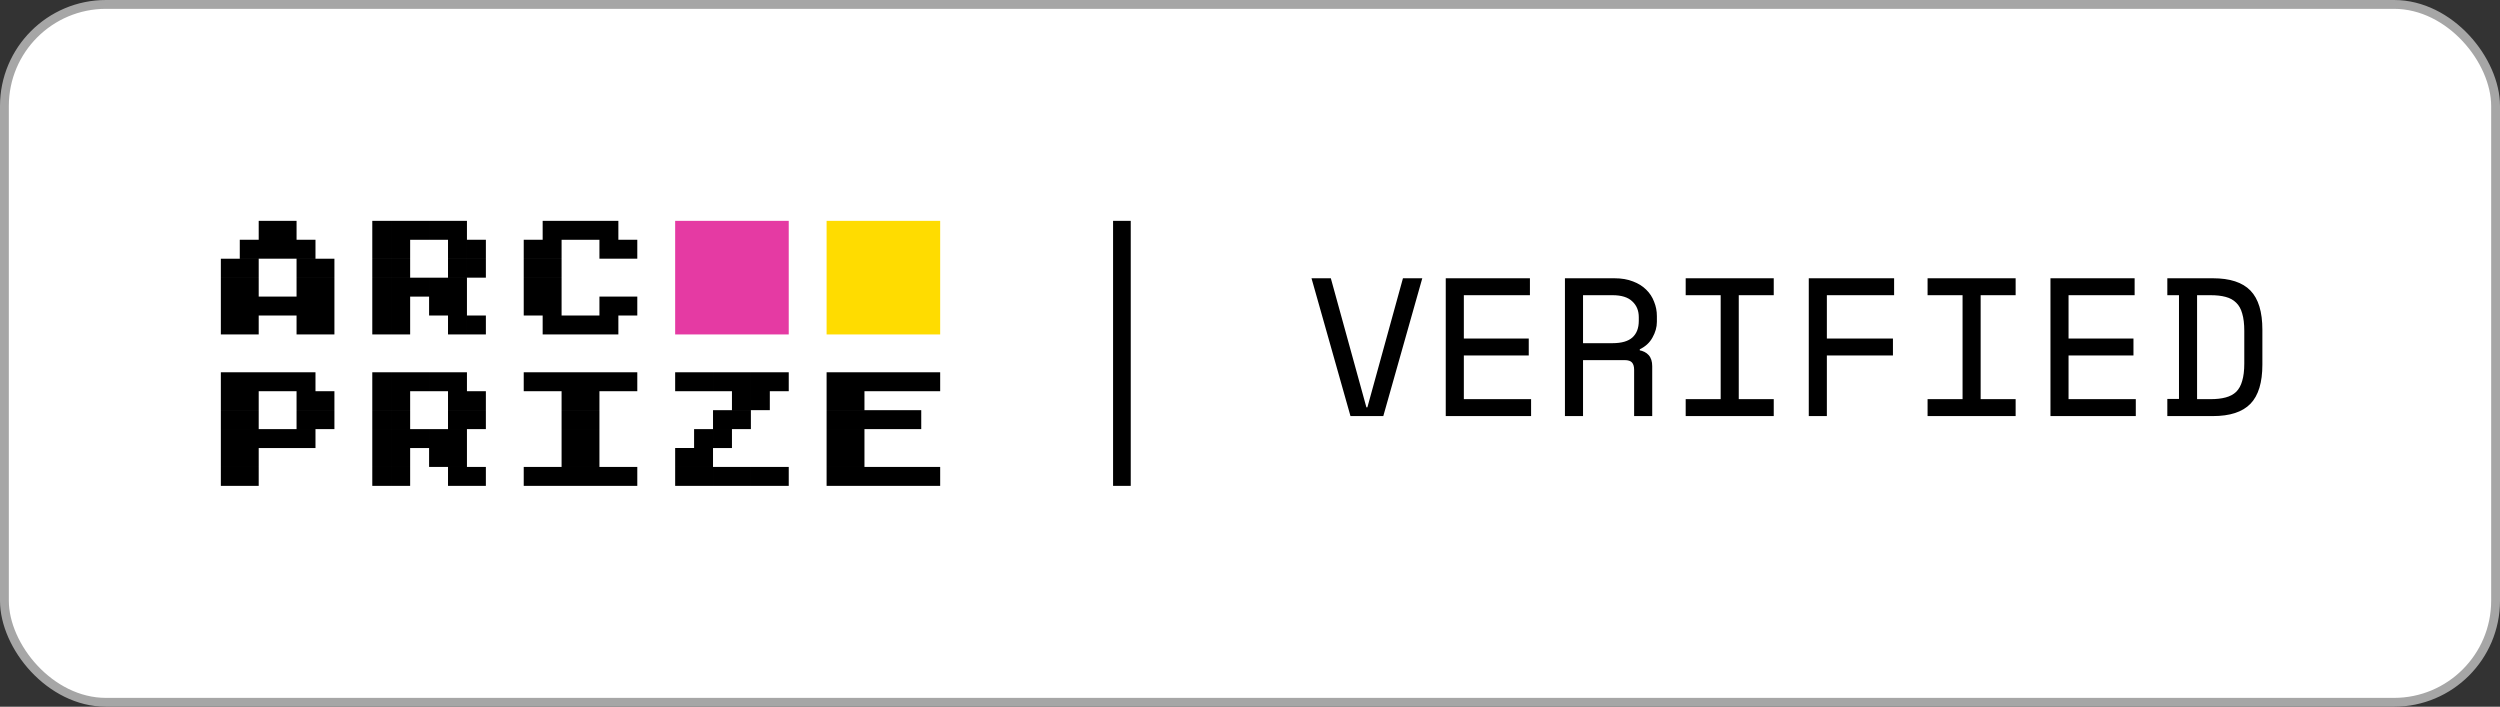
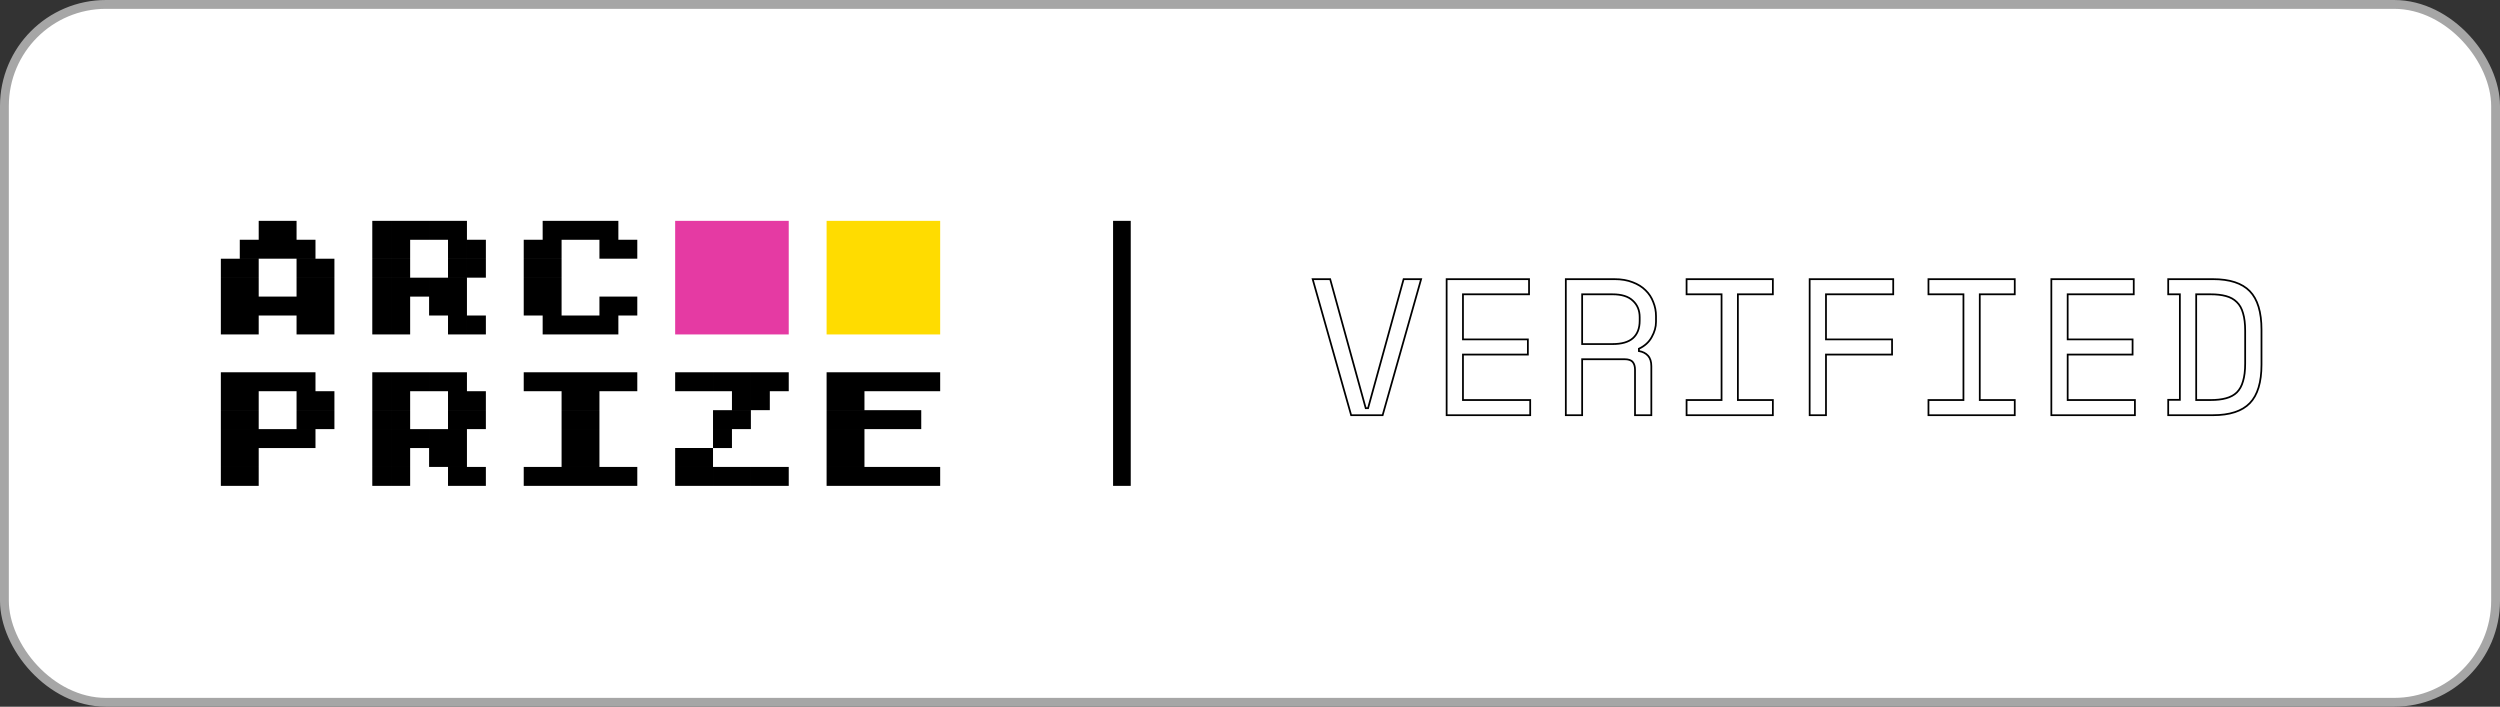
<svg xmlns="http://www.w3.org/2000/svg" width="283" height="80" viewBox="0 0 283 80" fill="none">
  <rect x="0" y="0" width="283" height="80" fill="#333333" stroke="none" />
  <rect x="0.5" y="0.5" width="282" height="79" rx="11.5" fill="white" stroke="#A6A6A6" />
-   <path d="M148.594 31.6H150.574L154.6 46.208H154.864L158.89 31.6H160.87L156.514 47H152.95L148.594 31.6ZM163.759 31.6H173.087V33.316H165.607V38.42H172.955V40.136H165.607V45.284H173.219V47H163.759V31.6ZM186.931 47H185.083V41.852C185.083 41.471 184.995 41.177 184.819 40.972C184.643 40.767 184.335 40.664 183.895 40.664H179.099V47H177.251V31.6H182.751C183.543 31.6 184.233 31.717 184.819 31.952C185.406 32.172 185.89 32.473 186.271 32.854C186.667 33.235 186.961 33.683 187.151 34.196C187.357 34.695 187.459 35.223 187.459 35.78V36.44C187.459 37.012 187.298 37.584 186.975 38.156C186.667 38.728 186.183 39.168 185.523 39.476V39.74C185.963 39.813 186.308 39.989 186.557 40.268C186.807 40.547 186.931 40.943 186.931 41.456V47ZM179.099 38.948H182.531C183.573 38.948 184.343 38.728 184.841 38.288C185.355 37.833 185.611 37.173 185.611 36.308V35.912C185.611 35.135 185.355 34.511 184.841 34.042C184.343 33.558 183.573 33.316 182.531 33.316H179.099V38.948ZM190.92 31.6H200.688V33.316H196.728V45.284H200.688V47H190.92V45.284H194.88V33.316H190.92V31.6ZM204.853 31.6H214.313V33.316H206.701V38.42H214.181V40.136H206.701V47H204.853V31.6ZM218.302 31.6H228.07V33.316H224.11V45.284H228.07V47H218.302V45.284H222.262V33.316H218.302V31.6ZM232.212 31.6H241.54V33.316H234.06V38.42H241.408V40.136H234.06V45.284H241.672V47H232.212V31.6ZM245.441 31.6H250.501C252.408 31.6 253.801 32.055 254.681 32.964C255.561 33.873 256.001 35.325 256.001 37.32V41.28C256.001 43.275 255.561 44.727 254.681 45.636C253.801 46.545 252.408 47 250.501 47H245.441V45.262H246.761V33.316H245.441V31.6ZM250.237 45.284C250.912 45.284 251.491 45.218 251.975 45.086C252.474 44.954 252.884 44.734 253.207 44.426C253.53 44.103 253.764 43.678 253.911 43.15C254.072 42.622 254.153 41.955 254.153 41.148V37.452C254.153 36.645 254.072 35.978 253.911 35.45C253.764 34.922 253.53 34.504 253.207 34.196C252.884 33.873 252.474 33.646 251.975 33.514C251.491 33.382 250.912 33.316 250.237 33.316H248.609V45.284H250.237Z" fill="black" />
  <path d="M148.594 31.6V31.5H148.462L148.498 31.627L148.594 31.6ZM150.574 31.6L150.67 31.573L150.65 31.5H150.574V31.6ZM154.6 46.208L154.504 46.235L154.524 46.308H154.6V46.208ZM154.864 46.208V46.308H154.94L154.96 46.235L154.864 46.208ZM158.89 31.6V31.5H158.814L158.794 31.573L158.89 31.6ZM160.87 31.6L160.966 31.627L161.002 31.5H160.87V31.6ZM156.514 47V47.1H156.59L156.61 47.027L156.514 47ZM152.95 47L152.854 47.027L152.874 47.1H152.95V47ZM148.594 31.6V31.7H150.574V31.6V31.5H148.594V31.6ZM150.574 31.6L150.478 31.627L154.504 46.235L154.6 46.208L154.696 46.181L150.67 31.573L150.574 31.6ZM154.6 46.208V46.308H154.864V46.208V46.108H154.6V46.208ZM154.864 46.208L154.96 46.235L158.986 31.627L158.89 31.6L158.794 31.573L154.768 46.181L154.864 46.208ZM158.89 31.6V31.7H160.87V31.6V31.5H158.89V31.6ZM160.87 31.6L160.774 31.573L156.418 46.973L156.514 47L156.61 47.027L160.966 31.627L160.87 31.6ZM156.514 47V46.9H152.95V47V47.1H156.514V47ZM152.95 47L153.046 46.973L148.69 31.573L148.594 31.6L148.498 31.627L152.854 47.027L152.95 47ZM163.759 31.6V31.5H163.659V31.6H163.759ZM173.087 31.6H173.187V31.5H173.087V31.6ZM173.087 33.316V33.416H173.187V33.316H173.087ZM165.607 33.316V33.216H165.507V33.316H165.607ZM165.607 38.42H165.507V38.52H165.607V38.42ZM172.955 38.42H173.055V38.32H172.955V38.42ZM172.955 40.136V40.236H173.055V40.136H172.955ZM165.607 40.136V40.036H165.507V40.136H165.607ZM165.607 45.284H165.507V45.384H165.607V45.284ZM173.219 45.284H173.319V45.184H173.219V45.284ZM173.219 47V47.1H173.319V47H173.219ZM163.759 47H163.659V47.1H163.759V47ZM163.759 31.6V31.7H173.087V31.6V31.5H163.759V31.6ZM173.087 31.6H172.987V33.316H173.087H173.187V31.6H173.087ZM173.087 33.316V33.216H165.607V33.316V33.416H173.087V33.316ZM165.607 33.316H165.507V38.42H165.607H165.707V33.316H165.607ZM165.607 38.42V38.52H172.955V38.42V38.32H165.607V38.42ZM172.955 38.42H172.855V40.136H172.955H173.055V38.42H172.955ZM172.955 40.136V40.036H165.607V40.136V40.236H172.955V40.136ZM165.607 40.136H165.507V45.284H165.607H165.707V40.136H165.607ZM165.607 45.284V45.384H173.219V45.284V45.184H165.607V45.284ZM173.219 45.284H173.119V47H173.219H173.319V45.284H173.219ZM173.219 47V46.9H163.759V47V47.1H173.219V47ZM163.759 47H163.859V31.6H163.759H163.659V47H163.759ZM186.931 47V47.1H187.031V47H186.931ZM185.083 47H184.983V47.1H185.083V47ZM179.099 40.664V40.564H178.999V40.664H179.099ZM179.099 47V47.1H179.199V47H179.099ZM177.251 47H177.151V47.1H177.251V47ZM177.251 31.6V31.5H177.151V31.6H177.251ZM184.819 31.952L184.782 32.045L184.784 32.046L184.819 31.952ZM186.271 32.854L186.201 32.925L186.202 32.926L186.271 32.854ZM187.151 34.196L187.058 34.231L187.059 34.234L187.151 34.196ZM186.975 38.156L186.888 38.107L186.887 38.109L186.975 38.156ZM185.523 39.476L185.481 39.385L185.423 39.412V39.476H185.523ZM185.523 39.74H185.423V39.825L185.507 39.839L185.523 39.74ZM186.557 40.268L186.483 40.335L186.557 40.268ZM179.099 38.948H178.999V39.048H179.099V38.948ZM184.841 38.288L184.908 38.363L184.908 38.363L184.841 38.288ZM184.841 34.042L184.772 34.114L184.774 34.116L184.841 34.042ZM179.099 33.316V33.216H178.999V33.316H179.099ZM186.931 47V46.9H185.083V47V47.1H186.931V47ZM185.083 47H185.183V41.852H185.083H184.983V47H185.083ZM185.083 41.852H185.183C185.183 41.456 185.092 41.137 184.895 40.907L184.819 40.972L184.743 41.037C184.899 41.218 184.983 41.485 184.983 41.852H185.083ZM184.819 40.972L184.895 40.907C184.691 40.669 184.347 40.564 183.895 40.564V40.664V40.764C184.324 40.764 184.596 40.865 184.743 41.037L184.819 40.972ZM183.895 40.664V40.564H179.099V40.664V40.764H183.895V40.664ZM179.099 40.664H178.999V47H179.099H179.199V40.664H179.099ZM179.099 47V46.9H177.251V47V47.1H179.099V47ZM177.251 47H177.351V31.6H177.251H177.151V47H177.251ZM177.251 31.6V31.7H182.751V31.6V31.5H177.251V31.6ZM182.751 31.6V31.7C183.534 31.7 184.21 31.816 184.782 32.045L184.819 31.952L184.857 31.859C184.255 31.619 183.553 31.5 182.751 31.5V31.6ZM184.819 31.952L184.784 32.046C185.36 32.261 185.831 32.555 186.201 32.925L186.271 32.854L186.342 32.783C185.949 32.39 185.452 32.083 184.855 31.858L184.819 31.952ZM186.271 32.854L186.202 32.926C186.587 33.297 186.872 33.732 187.058 34.231L187.151 34.196L187.245 34.161C187.049 33.634 186.748 33.174 186.341 32.782L186.271 32.854ZM187.151 34.196L187.059 34.234C187.259 34.72 187.359 35.235 187.359 35.78H187.459H187.559C187.559 35.21 187.454 34.669 187.244 34.158L187.151 34.196ZM187.459 35.78H187.359V36.44H187.459H187.559V35.78H187.459ZM187.459 36.44H187.359C187.359 36.992 187.204 37.548 186.888 38.107L186.975 38.156L187.063 38.205C187.392 37.62 187.559 37.032 187.559 36.44H187.459ZM186.975 38.156L186.887 38.109C186.591 38.659 186.124 39.085 185.481 39.385L185.523 39.476L185.566 39.567C186.243 39.251 186.744 38.797 187.063 38.203L186.975 38.156ZM185.523 39.476H185.423V39.74H185.523H185.623V39.476H185.523ZM185.523 39.74L185.507 39.839C185.929 39.909 186.251 40.076 186.483 40.335L186.557 40.268L186.632 40.201C186.365 39.903 185.998 39.718 185.54 39.641L185.523 39.74ZM186.557 40.268L186.483 40.335C186.711 40.589 186.831 40.958 186.831 41.456H186.931H187.031C187.031 40.927 186.903 40.504 186.632 40.201L186.557 40.268ZM186.931 41.456H186.831V47H186.931H187.031V41.456H186.931ZM179.099 38.948V39.048H182.531V38.948V38.848H179.099V38.948ZM182.531 38.948V39.048C183.584 39.048 184.383 38.826 184.908 38.363L184.841 38.288L184.775 38.213C184.303 38.63 183.562 38.848 182.531 38.848V38.948ZM184.841 38.288L184.908 38.363C185.448 37.885 185.711 37.194 185.711 36.308H185.611H185.511C185.511 37.153 185.262 37.782 184.775 38.213L184.841 38.288ZM185.611 36.308H185.711V35.912H185.611H185.511V36.308H185.611ZM185.611 35.912H185.711C185.711 35.11 185.445 34.459 184.909 33.968L184.841 34.042L184.774 34.116C185.264 34.564 185.511 35.159 185.511 35.912H185.611ZM184.841 34.042L184.911 33.97C184.386 33.461 183.586 33.216 182.531 33.216V33.316V33.416C183.559 33.416 184.299 33.655 184.772 34.114L184.841 34.042ZM182.531 33.316V33.216H179.099V33.316V33.416H182.531V33.316ZM179.099 33.316H178.999V38.948H179.099H179.199V33.316H179.099ZM190.92 31.6V31.5H190.82V31.6H190.92ZM200.688 31.6H200.788V31.5H200.688V31.6ZM200.688 33.316V33.416H200.788V33.316H200.688ZM196.728 33.316V33.216H196.628V33.316H196.728ZM196.728 45.284H196.628V45.384H196.728V45.284ZM200.688 45.284H200.788V45.184H200.688V45.284ZM200.688 47V47.1H200.788V47H200.688ZM190.92 47H190.82V47.1H190.92V47ZM190.92 45.284V45.184H190.82V45.284H190.92ZM194.88 45.284V45.384H194.98V45.284H194.88ZM194.88 33.316H194.98V33.216H194.88V33.316ZM190.92 33.316H190.82V33.416H190.92V33.316ZM190.92 31.6V31.7H200.688V31.6V31.5H190.92V31.6ZM200.688 31.6H200.588V33.316H200.688H200.788V31.6H200.688ZM200.688 33.316V33.216H196.728V33.316V33.416H200.688V33.316ZM196.728 33.316H196.628V45.284H196.728H196.828V33.316H196.728ZM196.728 45.284V45.384H200.688V45.284V45.184H196.728V45.284ZM200.688 45.284H200.588V47H200.688H200.788V45.284H200.688ZM200.688 47V46.9H190.92V47V47.1H200.688V47ZM190.92 47H191.02V45.284H190.92H190.82V47H190.92ZM190.92 45.284V45.384H194.88V45.284V45.184H190.92V45.284ZM194.88 45.284H194.98V33.316H194.88H194.78V45.284H194.88ZM194.88 33.316V33.216H190.92V33.316V33.416H194.88V33.316ZM190.92 33.316H191.02V31.6H190.92H190.82V33.316H190.92ZM204.853 31.6V31.5H204.753V31.6H204.853ZM214.313 31.6H214.413V31.5H214.313V31.6ZM214.313 33.316V33.416H214.413V33.316H214.313ZM206.701 33.316V33.216H206.601V33.316H206.701ZM206.701 38.42H206.601V38.52H206.701V38.42ZM214.181 38.42H214.281V38.32H214.181V38.42ZM214.181 40.136V40.236H214.281V40.136H214.181ZM206.701 40.136V40.036H206.601V40.136H206.701ZM206.701 47V47.1H206.801V47H206.701ZM204.853 47H204.753V47.1H204.853V47ZM204.853 31.6V31.7H214.313V31.6V31.5H204.853V31.6ZM214.313 31.6H214.213V33.316H214.313H214.413V31.6H214.313ZM214.313 33.316V33.216H206.701V33.316V33.416H214.313V33.316ZM206.701 33.316H206.601V38.42H206.701H206.801V33.316H206.701ZM206.701 38.42V38.52H214.181V38.42V38.32H206.701V38.42ZM214.181 38.42H214.081V40.136H214.181H214.281V38.42H214.181ZM214.181 40.136V40.036H206.701V40.136V40.236H214.181V40.136ZM206.701 40.136H206.601V47H206.701H206.801V40.136H206.701ZM206.701 47V46.9H204.853V47V47.1H206.701V47ZM204.853 47H204.953V31.6H204.853H204.753V47H204.853ZM218.302 31.6V31.5H218.202V31.6H218.302ZM228.07 31.6H228.17V31.5H228.07V31.6ZM228.07 33.316V33.416H228.17V33.316H228.07ZM224.11 33.316V33.216H224.01V33.316H224.11ZM224.11 45.284H224.01V45.384H224.11V45.284ZM228.07 45.284H228.17V45.184H228.07V45.284ZM228.07 47V47.1H228.17V47H228.07ZM218.302 47H218.202V47.1H218.302V47ZM218.302 45.284V45.184H218.202V45.284H218.302ZM222.262 45.284V45.384H222.362V45.284H222.262ZM222.262 33.316H222.362V33.216H222.262V33.316ZM218.302 33.316H218.202V33.416H218.302V33.316ZM218.302 31.6V31.7H228.07V31.6V31.5H218.302V31.6ZM228.07 31.6H227.97V33.316H228.07H228.17V31.6H228.07ZM228.07 33.316V33.216H224.11V33.316V33.416H228.07V33.316ZM224.11 33.316H224.01V45.284H224.11H224.21V33.316H224.11ZM224.11 45.284V45.384H228.07V45.284V45.184H224.11V45.284ZM228.07 45.284H227.97V47H228.07H228.17V45.284H228.07ZM228.07 47V46.9H218.302V47V47.1H228.07V47ZM218.302 47H218.402V45.284H218.302H218.202V47H218.302ZM218.302 45.284V45.384H222.262V45.284V45.184H218.302V45.284ZM222.262 45.284H222.362V33.316H222.262H222.162V45.284H222.262ZM222.262 33.316V33.216H218.302V33.316V33.416H222.262V33.316ZM218.302 33.316H218.402V31.6H218.302H218.202V33.316H218.302ZM232.212 31.6V31.5H232.112V31.6H232.212ZM241.54 31.6H241.64V31.5H241.54V31.6ZM241.54 33.316V33.416H241.64V33.316H241.54ZM234.06 33.316V33.216H233.96V33.316H234.06ZM234.06 38.42H233.96V38.52H234.06V38.42ZM241.408 38.42H241.508V38.32H241.408V38.42ZM241.408 40.136V40.236H241.508V40.136H241.408ZM234.06 40.136V40.036H233.96V40.136H234.06ZM234.06 45.284H233.96V45.384H234.06V45.284ZM241.672 45.284H241.772V45.184H241.672V45.284ZM241.672 47V47.1H241.772V47H241.672ZM232.212 47H232.112V47.1H232.212V47ZM232.212 31.6V31.7H241.54V31.6V31.5H232.212V31.6ZM241.54 31.6H241.44V33.316H241.54H241.64V31.6H241.54ZM241.54 33.316V33.216H234.06V33.316V33.416H241.54V33.316ZM234.06 33.316H233.96V38.42H234.06H234.16V33.316H234.06ZM234.06 38.42V38.52H241.408V38.42V38.32H234.06V38.42ZM241.408 38.42H241.308V40.136H241.408H241.508V38.42H241.408ZM241.408 40.136V40.036H234.06V40.136V40.236H241.408V40.136ZM234.06 40.136H233.96V45.284H234.06H234.16V40.136H234.06ZM234.06 45.284V45.384H241.672V45.284V45.184H234.06V45.284ZM241.672 45.284H241.572V47H241.672H241.772V45.284H241.672ZM241.672 47V46.9H232.212V47V47.1H241.672V47ZM232.212 47H232.312V31.6H232.212H232.112V47H232.212ZM245.441 31.6V31.5H245.341V31.6H245.441ZM254.681 32.964L254.609 33.033L254.681 32.964ZM254.681 45.636L254.753 45.706L254.681 45.636ZM245.441 47H245.341V47.1H245.441V47ZM245.441 45.262V45.162H245.341V45.262H245.441ZM246.761 45.262V45.362H246.861V45.262H246.761ZM246.761 33.316H246.861V33.216H246.761V33.316ZM245.441 33.316H245.341V33.416H245.441V33.316ZM251.975 45.086L251.949 44.989L251.949 44.989L251.975 45.086ZM253.207 44.426L253.276 44.498L253.278 44.497L253.207 44.426ZM253.911 43.15L253.815 43.121L253.815 43.123L253.911 43.15ZM253.911 35.45L253.815 35.477L253.815 35.479L253.911 35.45ZM253.207 34.196L253.136 34.267L253.138 34.268L253.207 34.196ZM251.975 33.514L251.949 33.611L251.949 33.611L251.975 33.514ZM248.609 33.316V33.216H248.509V33.316H248.609ZM248.609 45.284H248.509V45.384H248.609V45.284ZM245.441 31.6V31.7H250.501V31.6V31.5H245.441V31.6ZM250.501 31.6V31.7C252.394 31.7 253.756 32.152 254.609 33.033L254.681 32.964L254.753 32.895C253.846 31.958 252.421 31.5 250.501 31.5V31.6ZM254.681 32.964L254.609 33.033C255.463 33.916 255.901 35.337 255.901 37.32H256.001H256.101C256.101 35.314 255.659 33.831 254.753 32.895L254.681 32.964ZM256.001 37.32H255.901V41.28H256.001H256.101V37.32H256.001ZM256.001 41.28H255.901C255.901 43.263 255.463 44.684 254.609 45.566L254.681 45.636L254.753 45.706C255.659 44.769 256.101 43.286 256.101 41.28H256.001ZM254.681 45.636L254.609 45.566C253.756 46.448 252.394 46.9 250.501 46.9V47V47.1C252.421 47.1 253.846 46.642 254.753 45.706L254.681 45.636ZM250.501 47V46.9H245.441V47V47.1H250.501V47ZM245.441 47H245.541V45.262H245.441H245.341V47H245.441ZM245.441 45.262V45.362H246.761V45.262V45.162H245.441V45.262ZM246.761 45.262H246.861V33.316H246.761H246.661V45.262H246.761ZM246.761 33.316V33.216H245.441V33.316V33.416H246.761V33.316ZM245.441 33.316H245.541V31.6H245.441H245.341V33.316H245.441ZM250.237 45.284V45.384C250.918 45.384 251.506 45.318 252.001 45.182L251.975 45.086L251.949 44.989C251.476 45.118 250.906 45.184 250.237 45.184V45.284ZM251.975 45.086L252.001 45.183C252.513 45.047 252.939 44.82 253.276 44.498L253.207 44.426L253.138 44.354C252.829 44.648 252.434 44.861 251.949 44.989L251.975 45.086ZM253.207 44.426L253.278 44.497C253.615 44.16 253.857 43.718 254.007 43.177L253.911 43.15L253.815 43.123C253.672 43.638 253.444 44.047 253.136 44.355L253.207 44.426ZM253.911 43.15L254.007 43.179C254.172 42.639 254.253 41.96 254.253 41.148H254.153H254.053C254.053 41.949 253.973 42.605 253.815 43.121L253.911 43.15ZM254.153 41.148H254.253V37.452H254.153H254.053V41.148H254.153ZM254.153 37.452H254.253C254.253 36.64 254.172 35.962 254.007 35.421L253.911 35.45L253.815 35.479C253.973 35.995 254.053 36.651 254.053 37.452H254.153ZM253.911 35.45L254.007 35.423C253.857 34.882 253.614 34.447 253.276 34.124L253.207 34.196L253.138 34.268C253.445 34.561 253.672 34.962 253.815 35.477L253.911 35.45ZM253.207 34.196L253.278 34.125C252.941 33.789 252.514 33.553 252.001 33.417L251.975 33.514L251.949 33.611C252.433 33.739 252.828 33.958 253.136 34.267L253.207 34.196ZM251.975 33.514L252.001 33.417C251.506 33.282 250.918 33.216 250.237 33.216V33.316V33.416C250.906 33.416 251.476 33.481 251.949 33.611L251.975 33.514ZM250.237 33.316V33.216H248.609V33.316V33.416H250.237V33.316ZM248.609 33.316H248.509V45.284H248.609H248.709V33.316H248.609ZM248.609 45.284V45.384H250.237V45.284V45.184H248.609V45.284Z" fill="black" />
  <path d="M72.142 52.857V55H59.286V52.857H72.142ZM67.856 52.856H63.571V48.576H67.856V52.856ZM67.856 48.575H63.571V46.432H67.856V48.575ZM72.142 44.285H67.856V46.429H63.571V44.285H59.286V42.142H72.142V44.285Z" fill="black" />
  <path d="M106.428 55H93.571V52.857H106.428V55ZM97.857 52.856H93.571V48.576H97.857V52.856ZM104.285 48.575H93.571V46.432H104.285V48.575ZM106.428 42.142V44.285H97.857V46.429H93.571V42.142H106.428Z" fill="black" />
-   <path d="M80.713 55H76.428V52.857H80.713V55ZM85 55H80.714V52.857H85V55ZM89.286 55H85.001V52.857H89.286V55ZM80.713 52.856H76.428V50.714H78.571V48.576H80.713V52.856ZM82.857 50.719H80.714V48.576H82.857V50.719ZM85 48.575H80.714V46.432H85V48.575ZM85 46.429H82.857V44.285H80.714V42.142H85V46.429ZM89.286 42.142V44.285H87.143V46.429H85.001V42.142H89.286ZM80.713 44.285H76.428V42.142H80.713V44.285Z" fill="black" />
+   <path d="M80.713 55H76.428V52.857H80.713V55ZM85 55H80.714V52.857H85V55ZM89.286 55H85.001V52.857H89.286V55ZM80.713 52.856H76.428V50.714H78.571H80.713V52.856ZM82.857 50.719H80.714V48.576H82.857V50.719ZM85 48.575H80.714V46.432H85V48.575ZM85 46.429H82.857V44.285H80.714V42.142H85V46.429ZM89.286 42.142V44.285H87.143V46.429H85.001V42.142H89.286ZM80.713 44.285H76.428V42.142H80.713V44.285Z" fill="black" />
  <path d="M44.285 55H42.143V52.857H44.285V55ZM46.429 55H44.286V52.857H46.429V55ZM55 52.857V55H50.715V52.857H55ZM44.285 52.856H42.143V48.576H44.285V52.856ZM48.572 50.719H46.429V52.856H44.286V48.576H48.572V50.719ZM52.858 52.856H48.573V48.576H52.858V52.856ZM44.285 48.575H42.143V46.432H44.285V48.575ZM46.429 48.575H44.286V46.432H46.429V48.575ZM55 48.575H50.715V46.432H55V48.575ZM44.285 46.429H42.143V42.142H44.285V46.429ZM48.572 44.285H46.429V46.429H44.286V42.142H48.572V44.285ZM52.858 44.285H55V46.429H50.715V44.285H48.573V42.142H52.858V44.285Z" fill="black" />
  <path d="M29.285 55H25V52.857H29.285V55ZM35.713 48.576V50.719H29.285V52.856H25V48.576H35.713ZM29.285 48.575H25V46.432H29.285V48.575ZM37.856 48.575H33.57V46.432H37.856V48.575ZM35.713 44.285H37.856V46.429H33.57V44.285H29.285V46.429H25V42.142H35.713V44.285Z" fill="black" />
  <path d="M72.142 35.716H69.999V37.858H61.429V35.716H59.286V31.434H63.571V35.716H67.856V33.573H72.142V35.716ZM63.571 31.431H59.286V29.287H63.571V31.431ZM69.999 27.14H72.142V29.283H67.856V27.144H63.571V29.283H59.286V27.14H61.429V25H69.999V27.14Z" fill="black" />
  <path d="M44.285 37.858H42.143V31.434H44.285V37.858ZM46.429 37.858H44.286V31.434H48.572V33.576H46.429V37.858ZM52.858 37.858H50.715V35.716H48.573V31.434H52.858V37.858ZM55.001 37.858H52.859V35.716H55.001V37.858ZM44.285 31.431H42.143V29.287H44.285V31.431ZM46.429 31.431H44.286V29.287H46.429V31.431ZM52.858 31.431H50.715V29.287H52.858V31.431ZM55.001 31.431H52.859V29.287H55.001V31.431ZM44.285 29.283H42.143V25H44.285V29.283ZM48.572 27.144H46.429V29.283H44.286V25H48.572V27.144ZM52.858 29.283H50.715V27.144H48.573V25H52.858V29.283ZM55.001 29.283H52.859V27.14H55.001V29.283Z" fill="black" />
  <path d="M29.285 33.573H33.57V31.434H37.856V37.858H33.57V35.716H29.285V37.858H25V31.434H29.285V33.573ZM29.285 31.431H25V29.287H29.285V31.431ZM37.856 31.431H33.57V29.287H37.856V31.431ZM33.571 27.14H35.713V29.283H27.143V27.14H29.285V25H33.571V27.14Z" fill="black" />
  <rect x="76.428" y="25" width="12.857" height="12.859" fill="#E53AA3" />
  <rect x="93.571" y="25" width="12.857" height="12.859" fill="#FFDC00" />
  <rect x="126" y="25" width="2" height="30" fill="black" />
</svg>